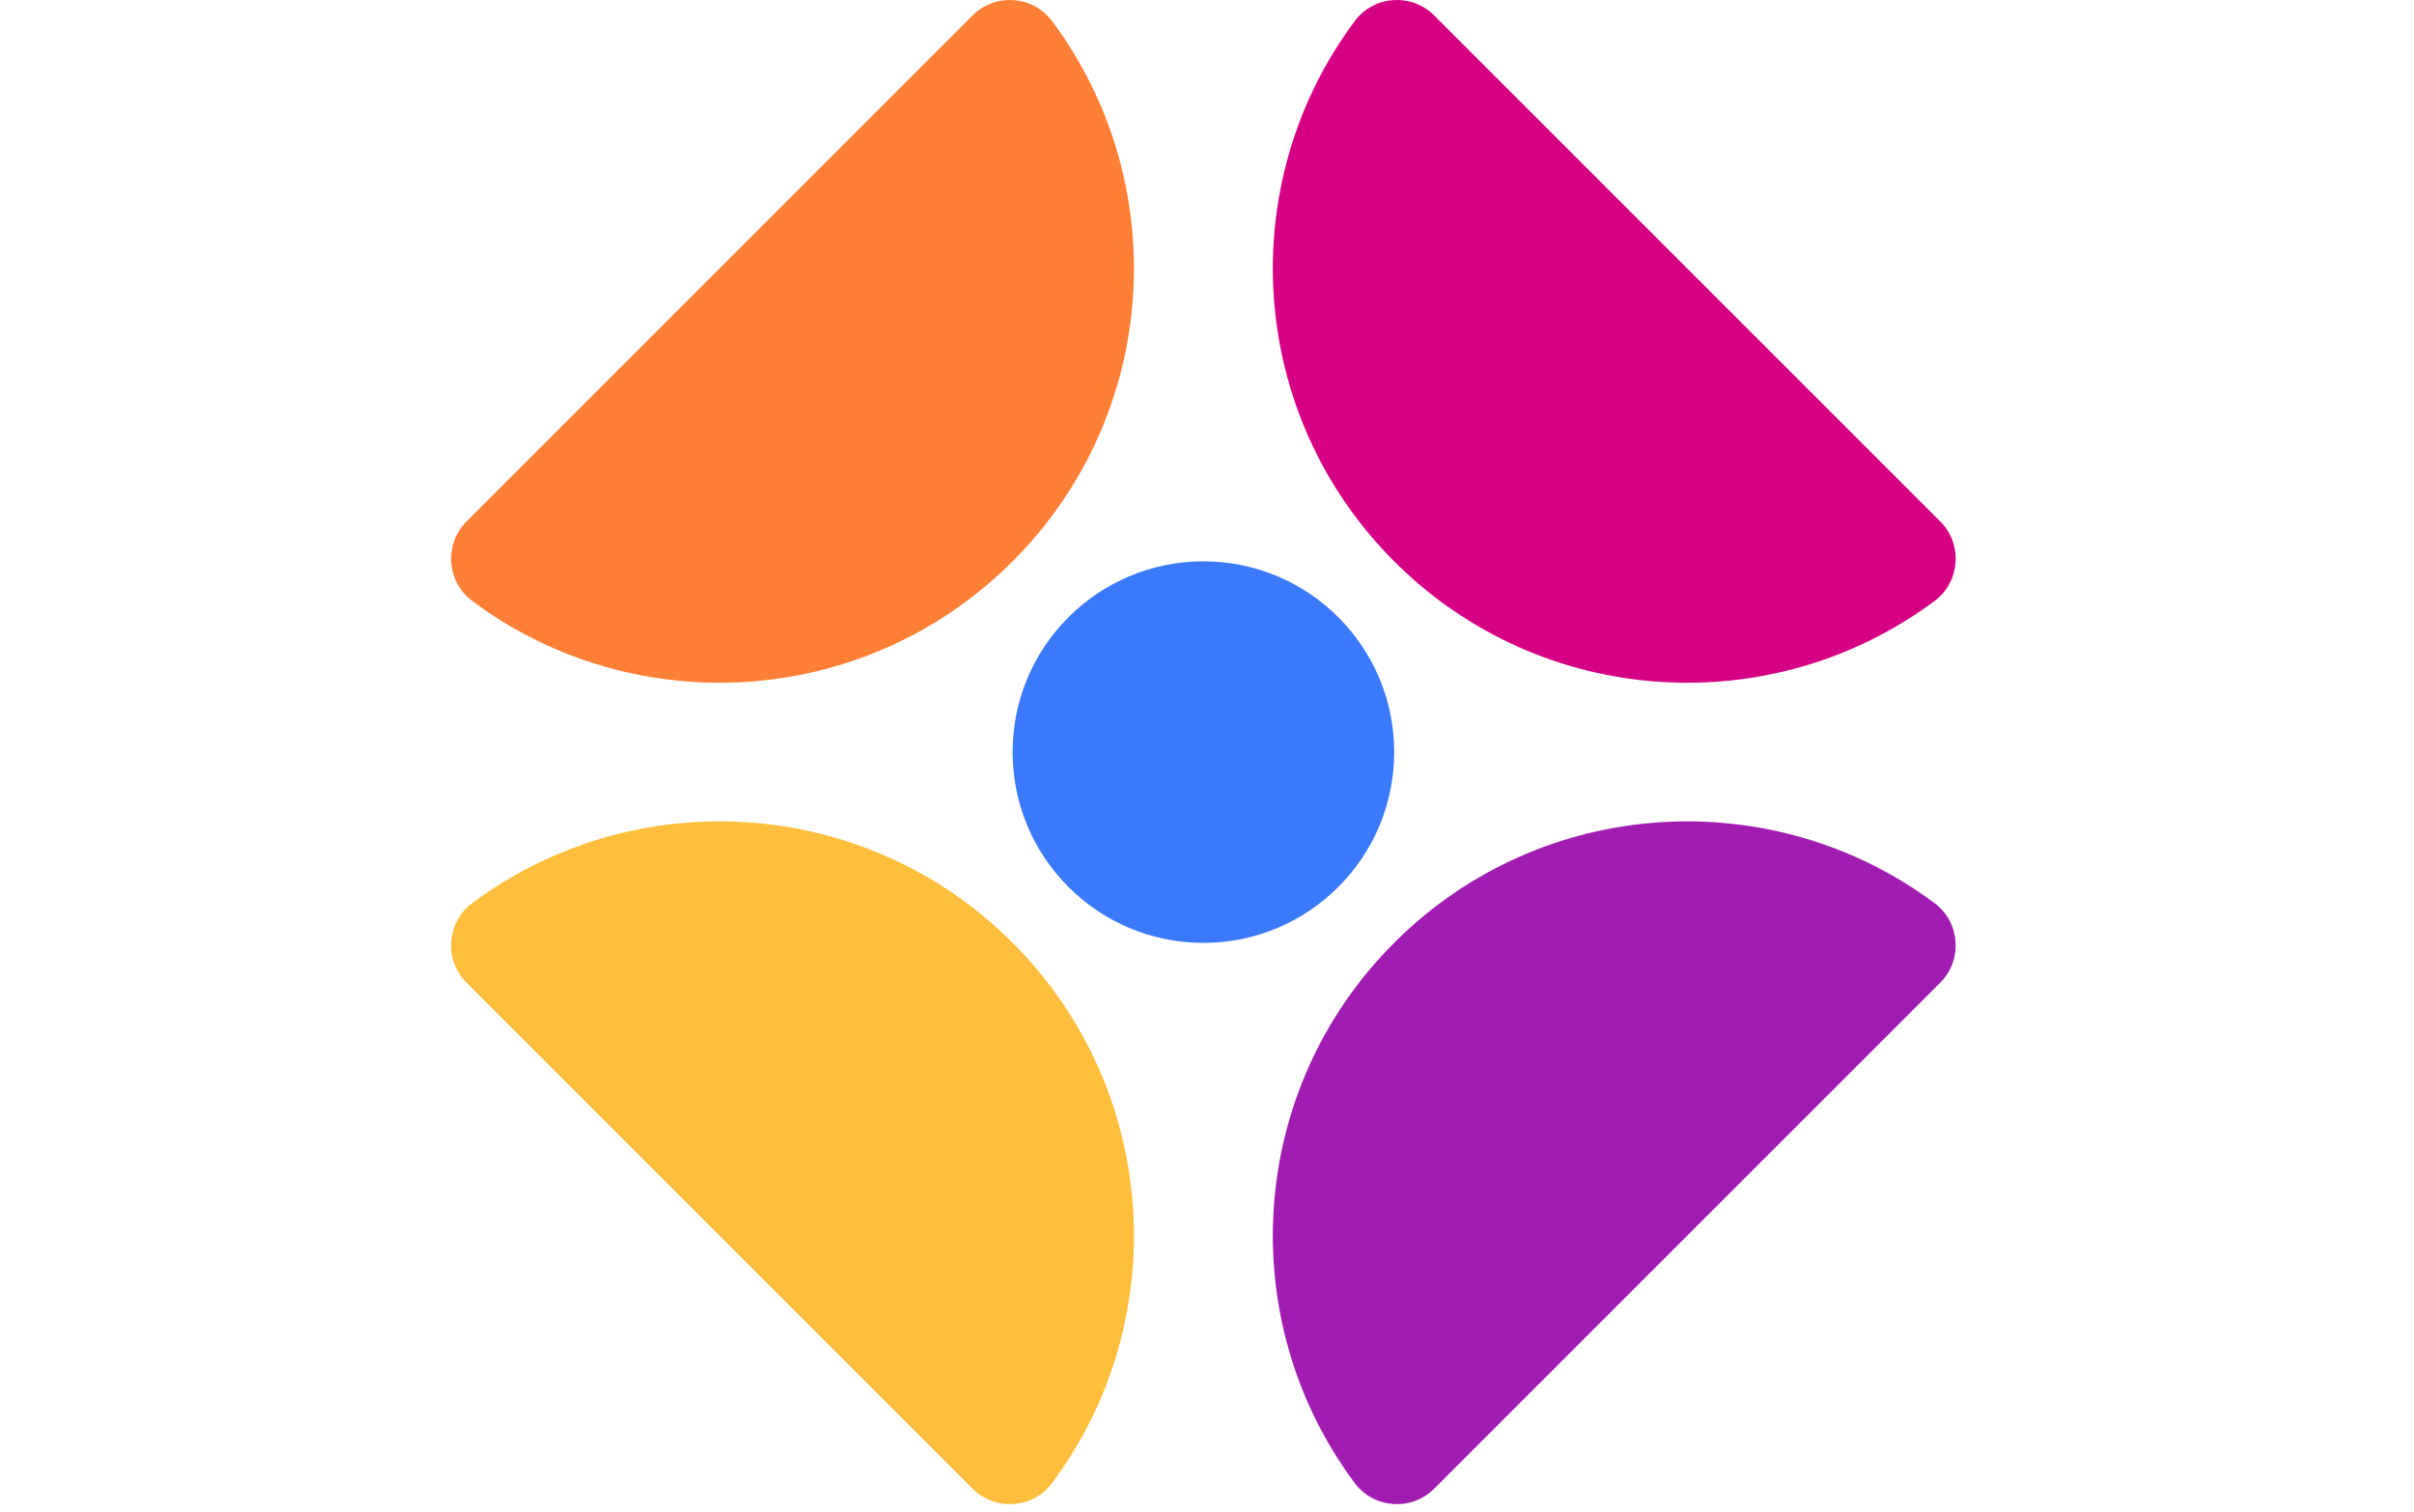
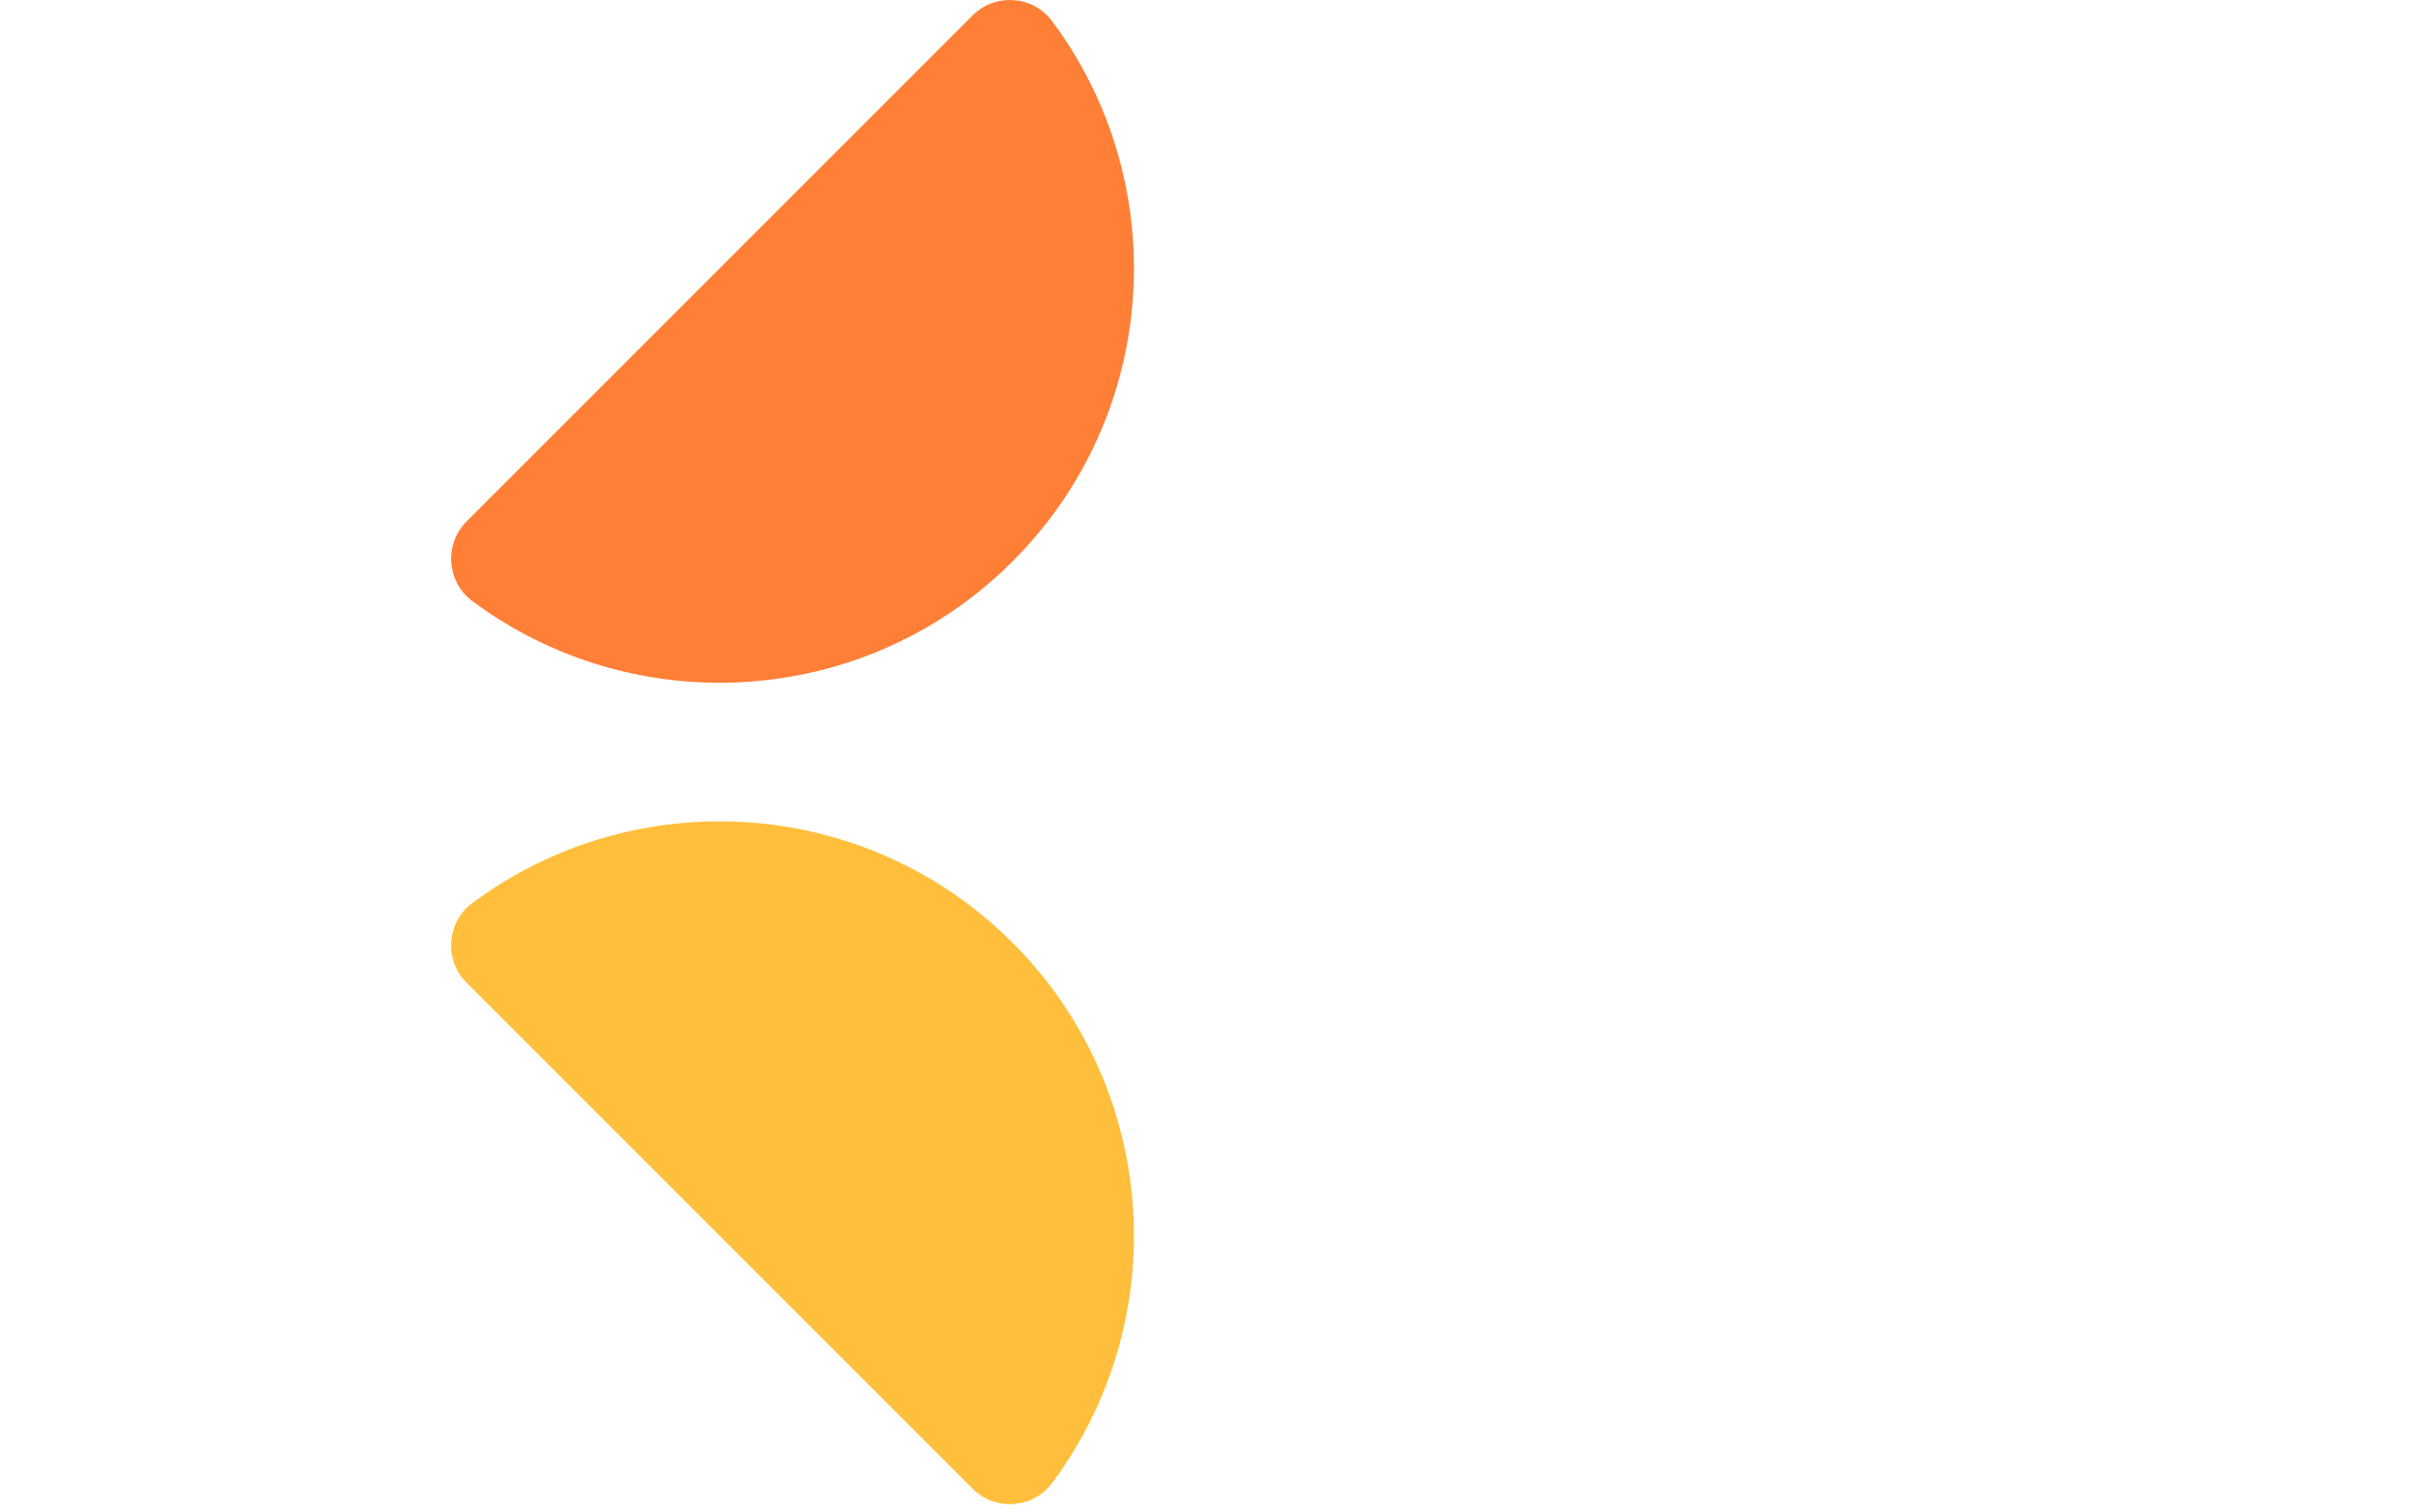
<svg xmlns="http://www.w3.org/2000/svg" width="198" height="124" viewBox="0 0 198 124" fill="none">
-   <path d="M159.13 80.62L117.636 122.113C115.779 123.971 112.689 123.764 111.117 121.652C101.187 108.341 102.267 89.421 114.359 77.33C126.444 65.245 145.369 64.164 158.681 74.088C160.787 75.66 160.999 78.75 159.142 80.607L159.13 80.62Z" fill="#A11DB2" />
-   <path d="M159.13 42.762L117.636 1.268C115.779 -0.589 112.689 -0.383 111.117 1.73C101.187 15.041 102.267 33.961 114.359 46.052C126.444 58.137 145.369 59.218 158.681 49.293C160.787 47.721 160.999 44.632 159.142 42.774L159.13 42.762Z" fill="#D60084" />
  <path d="M38.279 80.62L79.772 122.113C81.629 123.971 84.719 123.764 86.291 121.652C96.221 108.341 95.141 89.421 83.05 77.33C70.965 65.245 52.039 64.164 38.728 74.088C36.621 75.66 36.409 78.75 38.266 80.607L38.279 80.62Z" fill="#FFBE3B" />
  <path d="M38.279 42.762L79.772 1.268C81.63 -0.589 84.719 -0.383 86.291 1.73C96.222 15.041 95.141 33.961 83.05 46.052C70.965 58.137 52.039 59.218 38.728 49.293C36.622 47.721 36.409 44.632 38.267 42.774L38.279 42.762Z" fill="#FF7F36" />
-   <path d="M83.056 61.694C83.056 70.336 90.062 77.342 98.704 77.342C107.347 77.342 114.353 70.336 114.353 61.694C114.353 53.052 107.347 46.046 98.704 46.046C90.062 46.046 83.056 53.052 83.056 61.694Z" fill="#3A79FA" />
</svg>